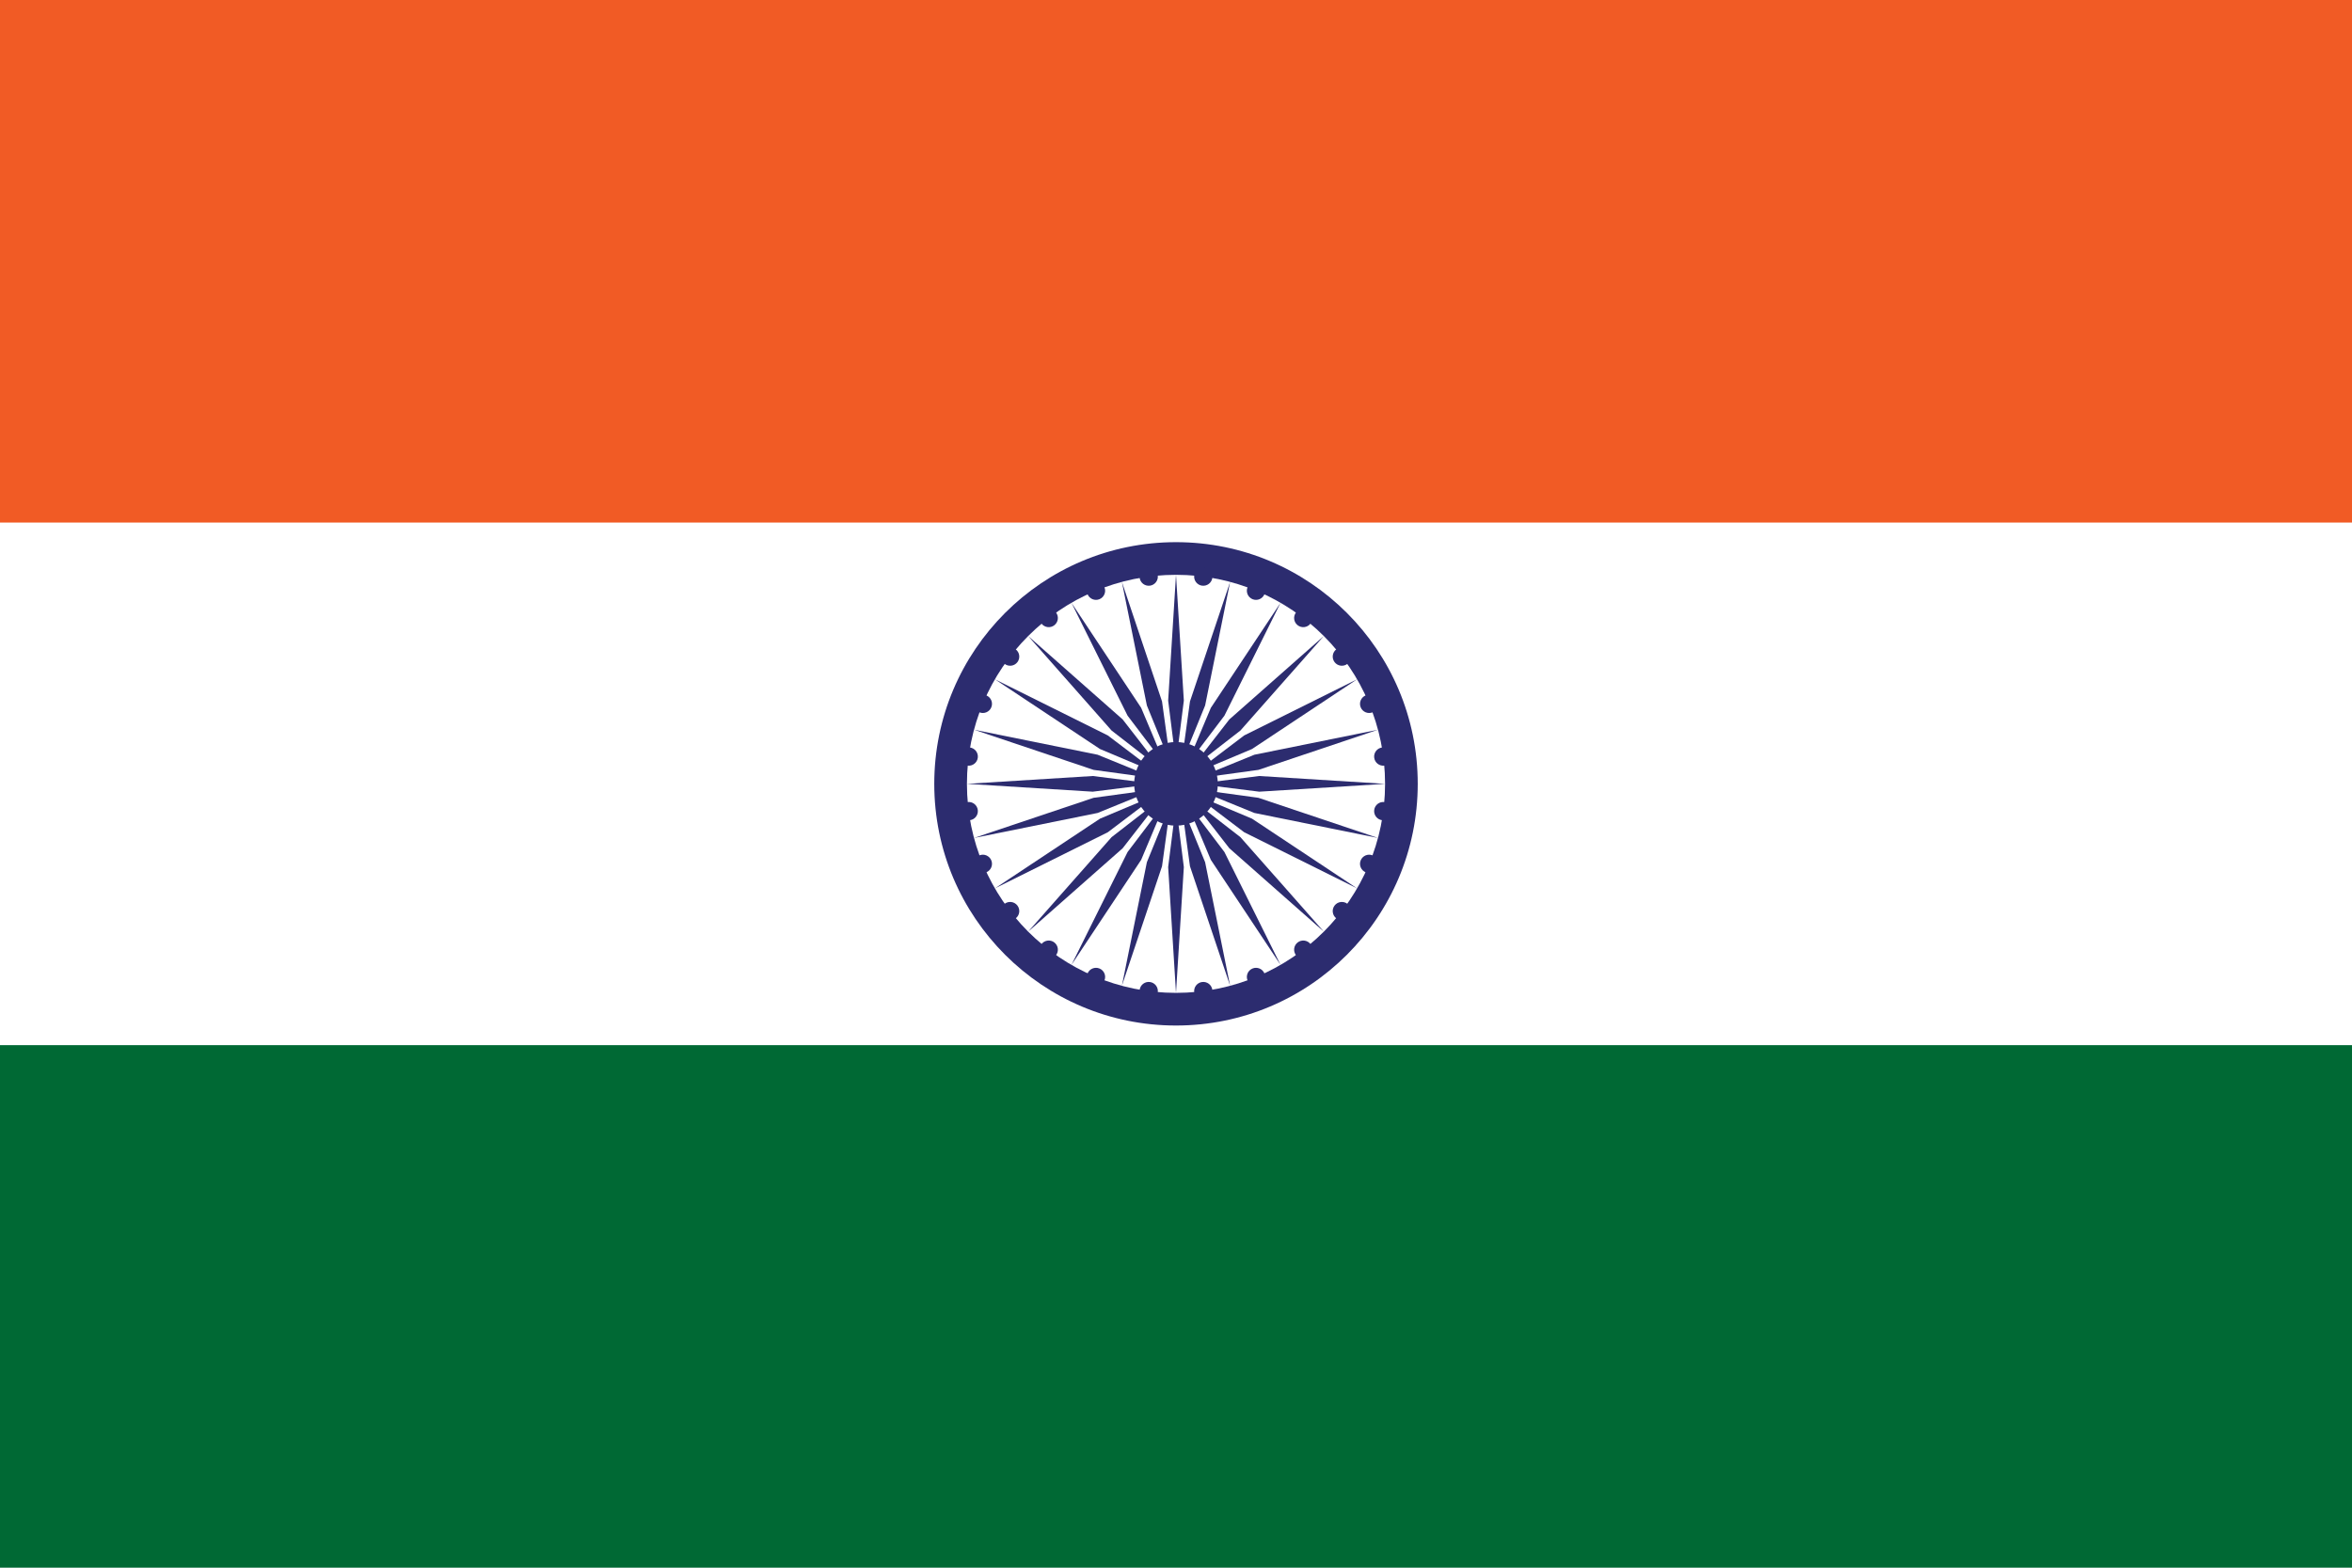
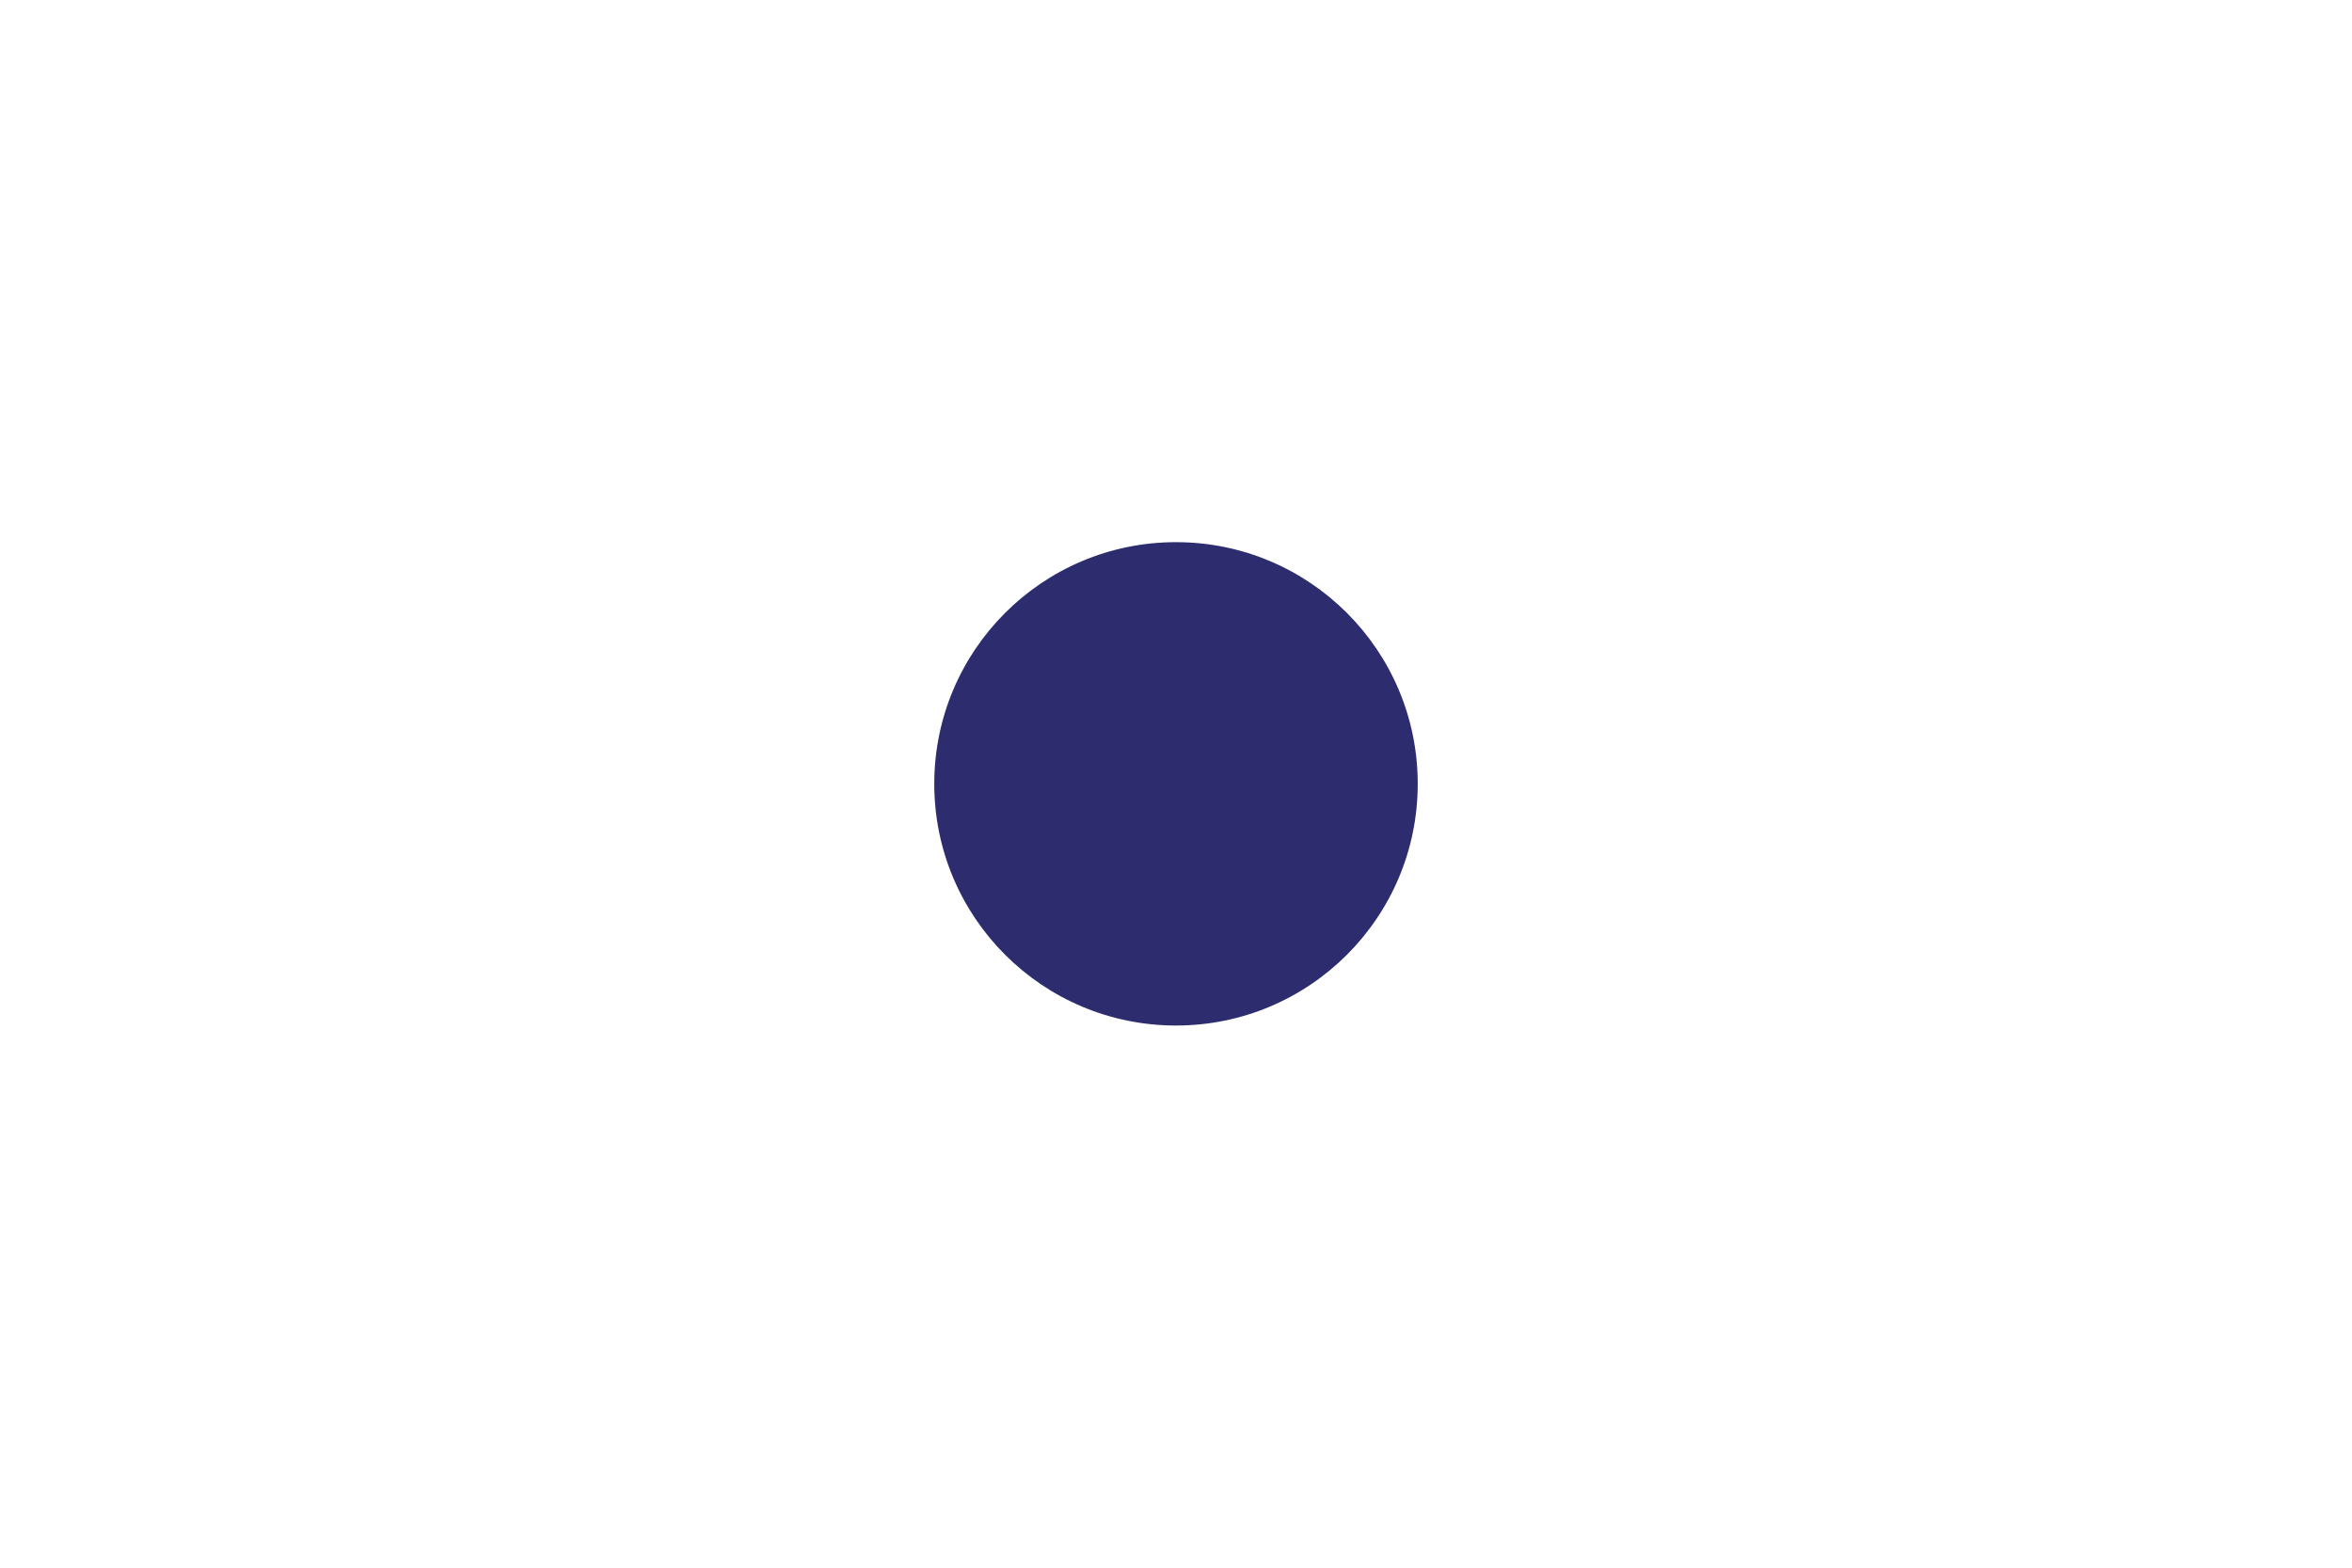
<svg xmlns="http://www.w3.org/2000/svg" xmlns:xlink="http://www.w3.org/1999/xlink" width="900" height="600" viewBox="-45 -30 90 60" fill="#2C2C6F">
-   <path fill="#FFF" d="M-45-30h90v60h-90z" />
-   <path fill="#F15B25" d="M-45-30h90v20h-90z" />
-   <path fill="#006934" d="M-45 10h90v20h-90z" />
+   <path fill="#F15B25" d="M-45-30v20h-90z" />
  <circle r="9.25" />
-   <circle fill="#fff" r="8" />
-   <circle r="1.6" />
  <g id="d">
    <g id="c">
      <g id="b">
        <g id="a">
          <path d="m0-8 .3 4.814L0-.802l-.3-2.384z" />
-           <circle transform="rotate(7.5)" r=".35" cy="-8" />
        </g>
        <use xlink:href="#a" transform="scale(-1)" />
      </g>
      <use xlink:href="#b" transform="rotate(15)" />
    </g>
    <use xlink:href="#c" transform="rotate(30)" />
  </g>
  <use xlink:href="#d" transform="rotate(60)" />
  <use xlink:href="#d" transform="rotate(120)" />
</svg>